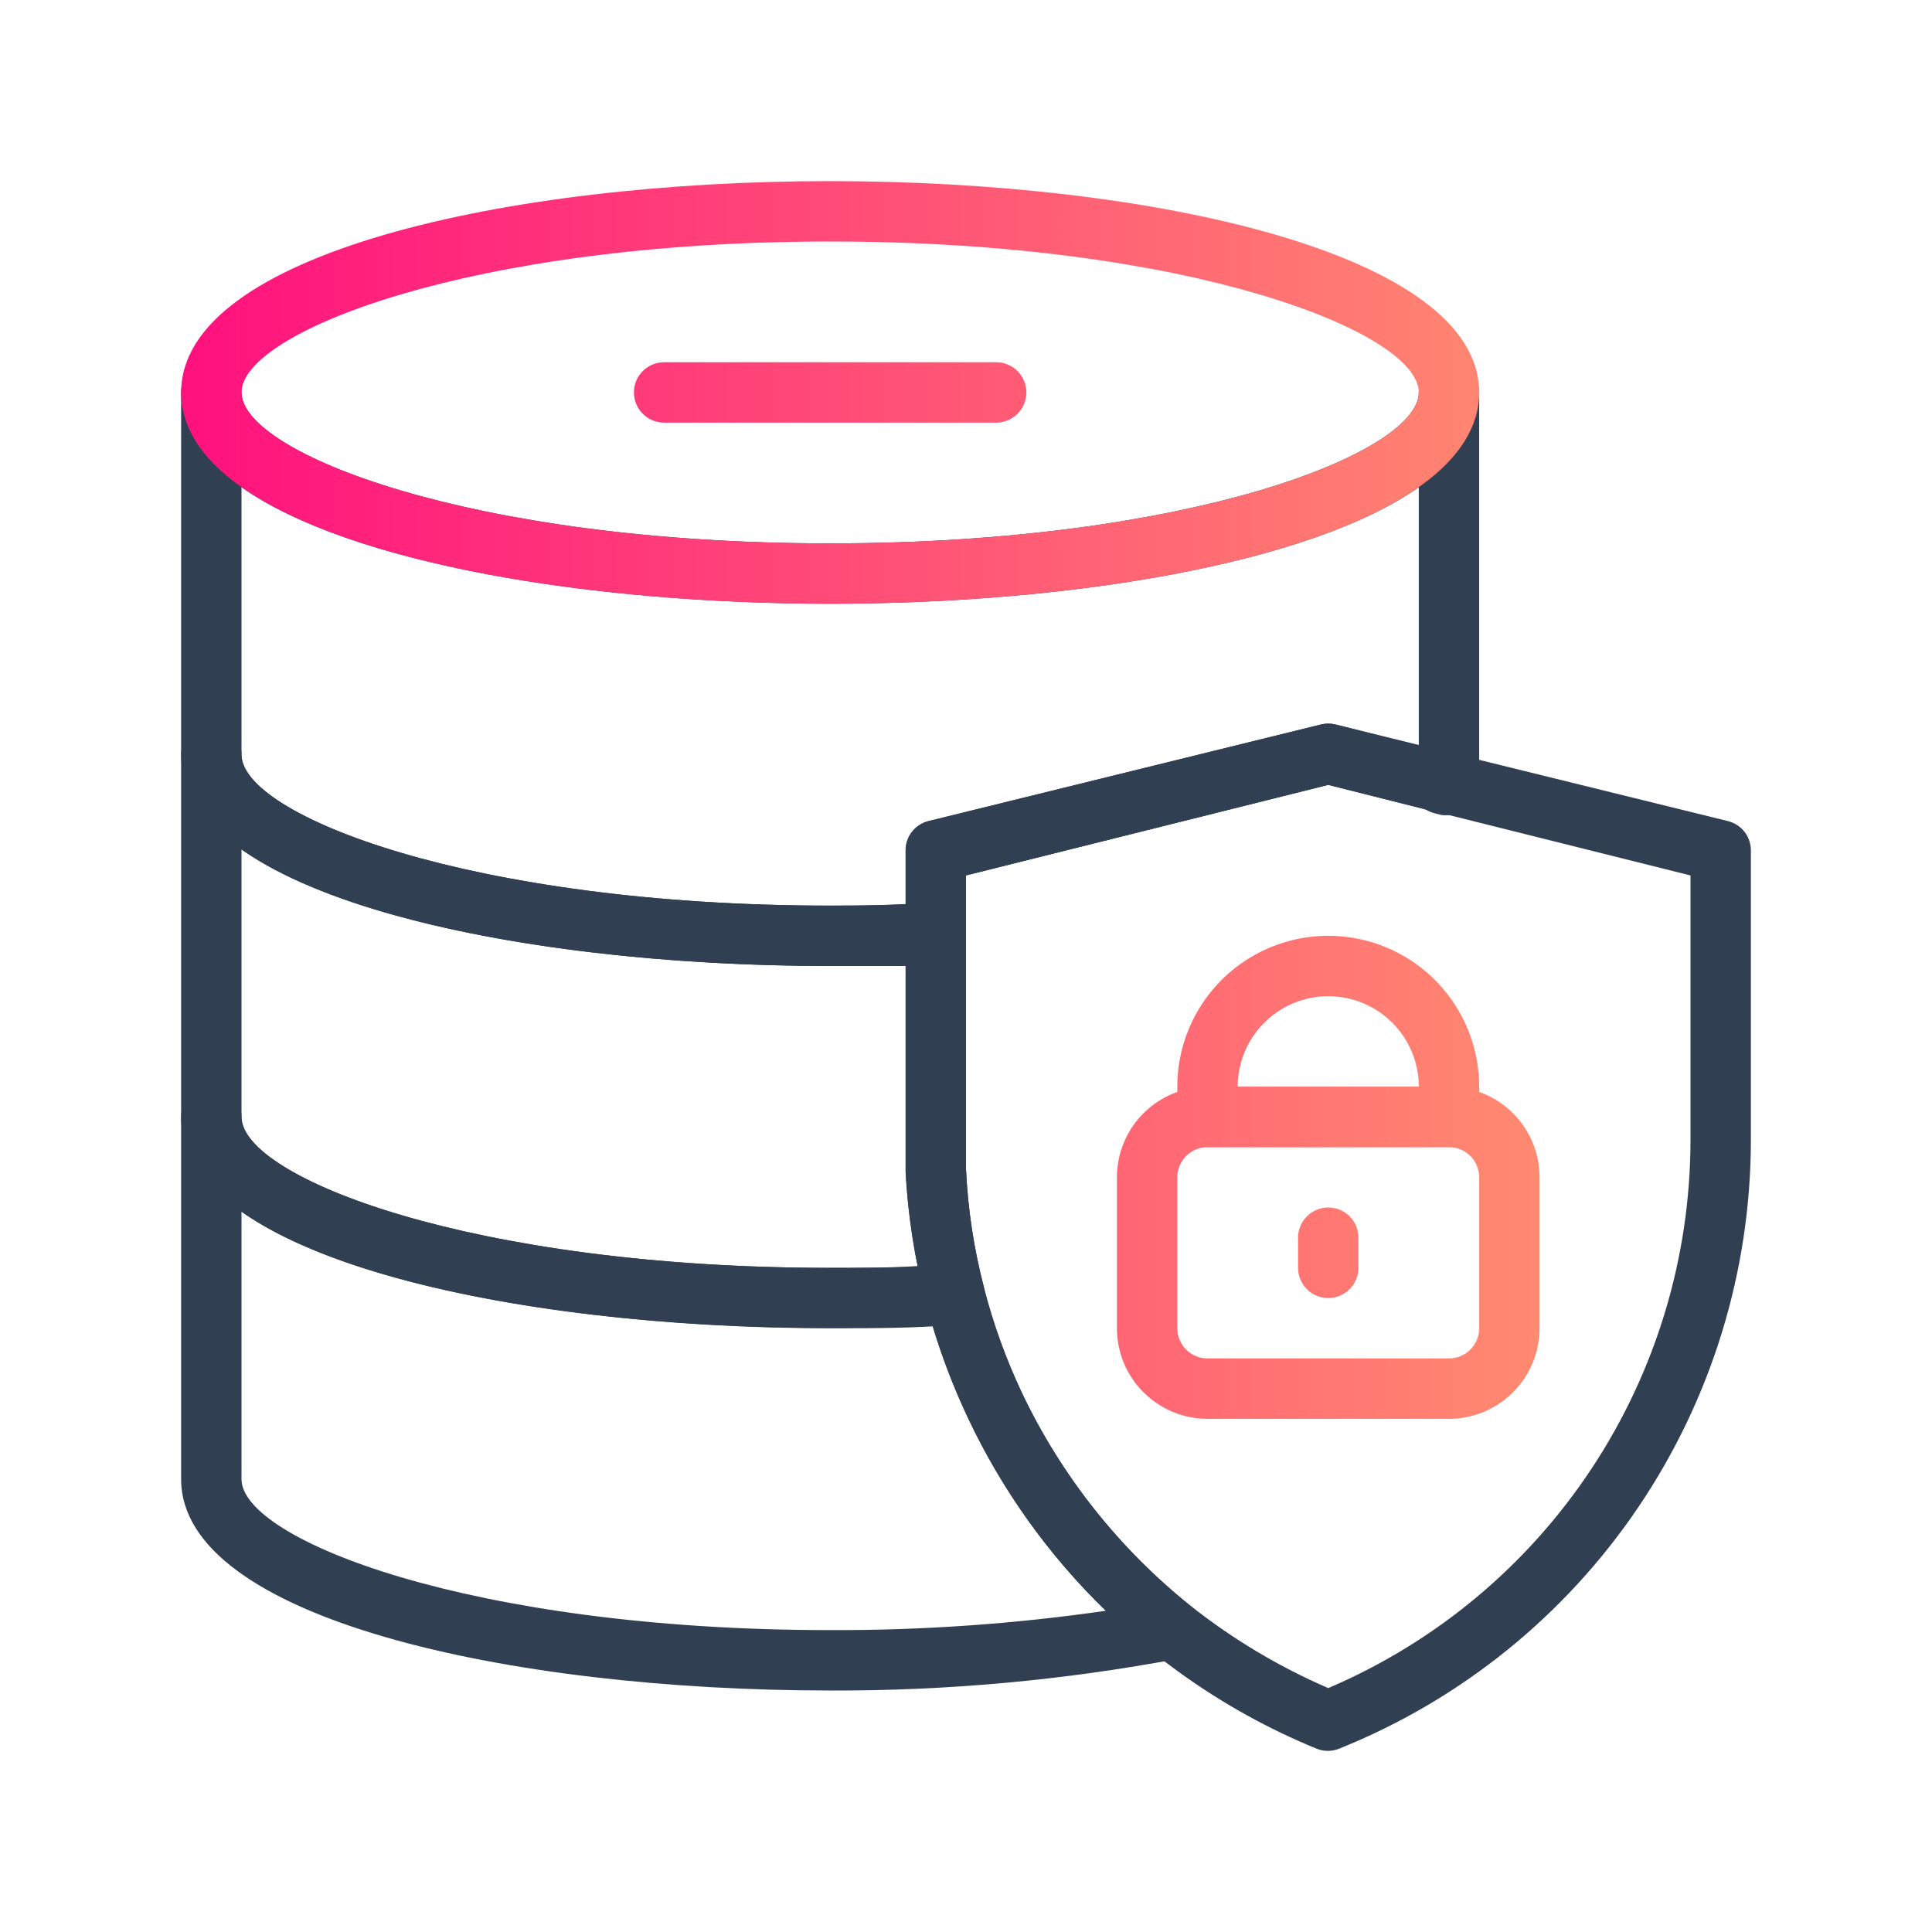
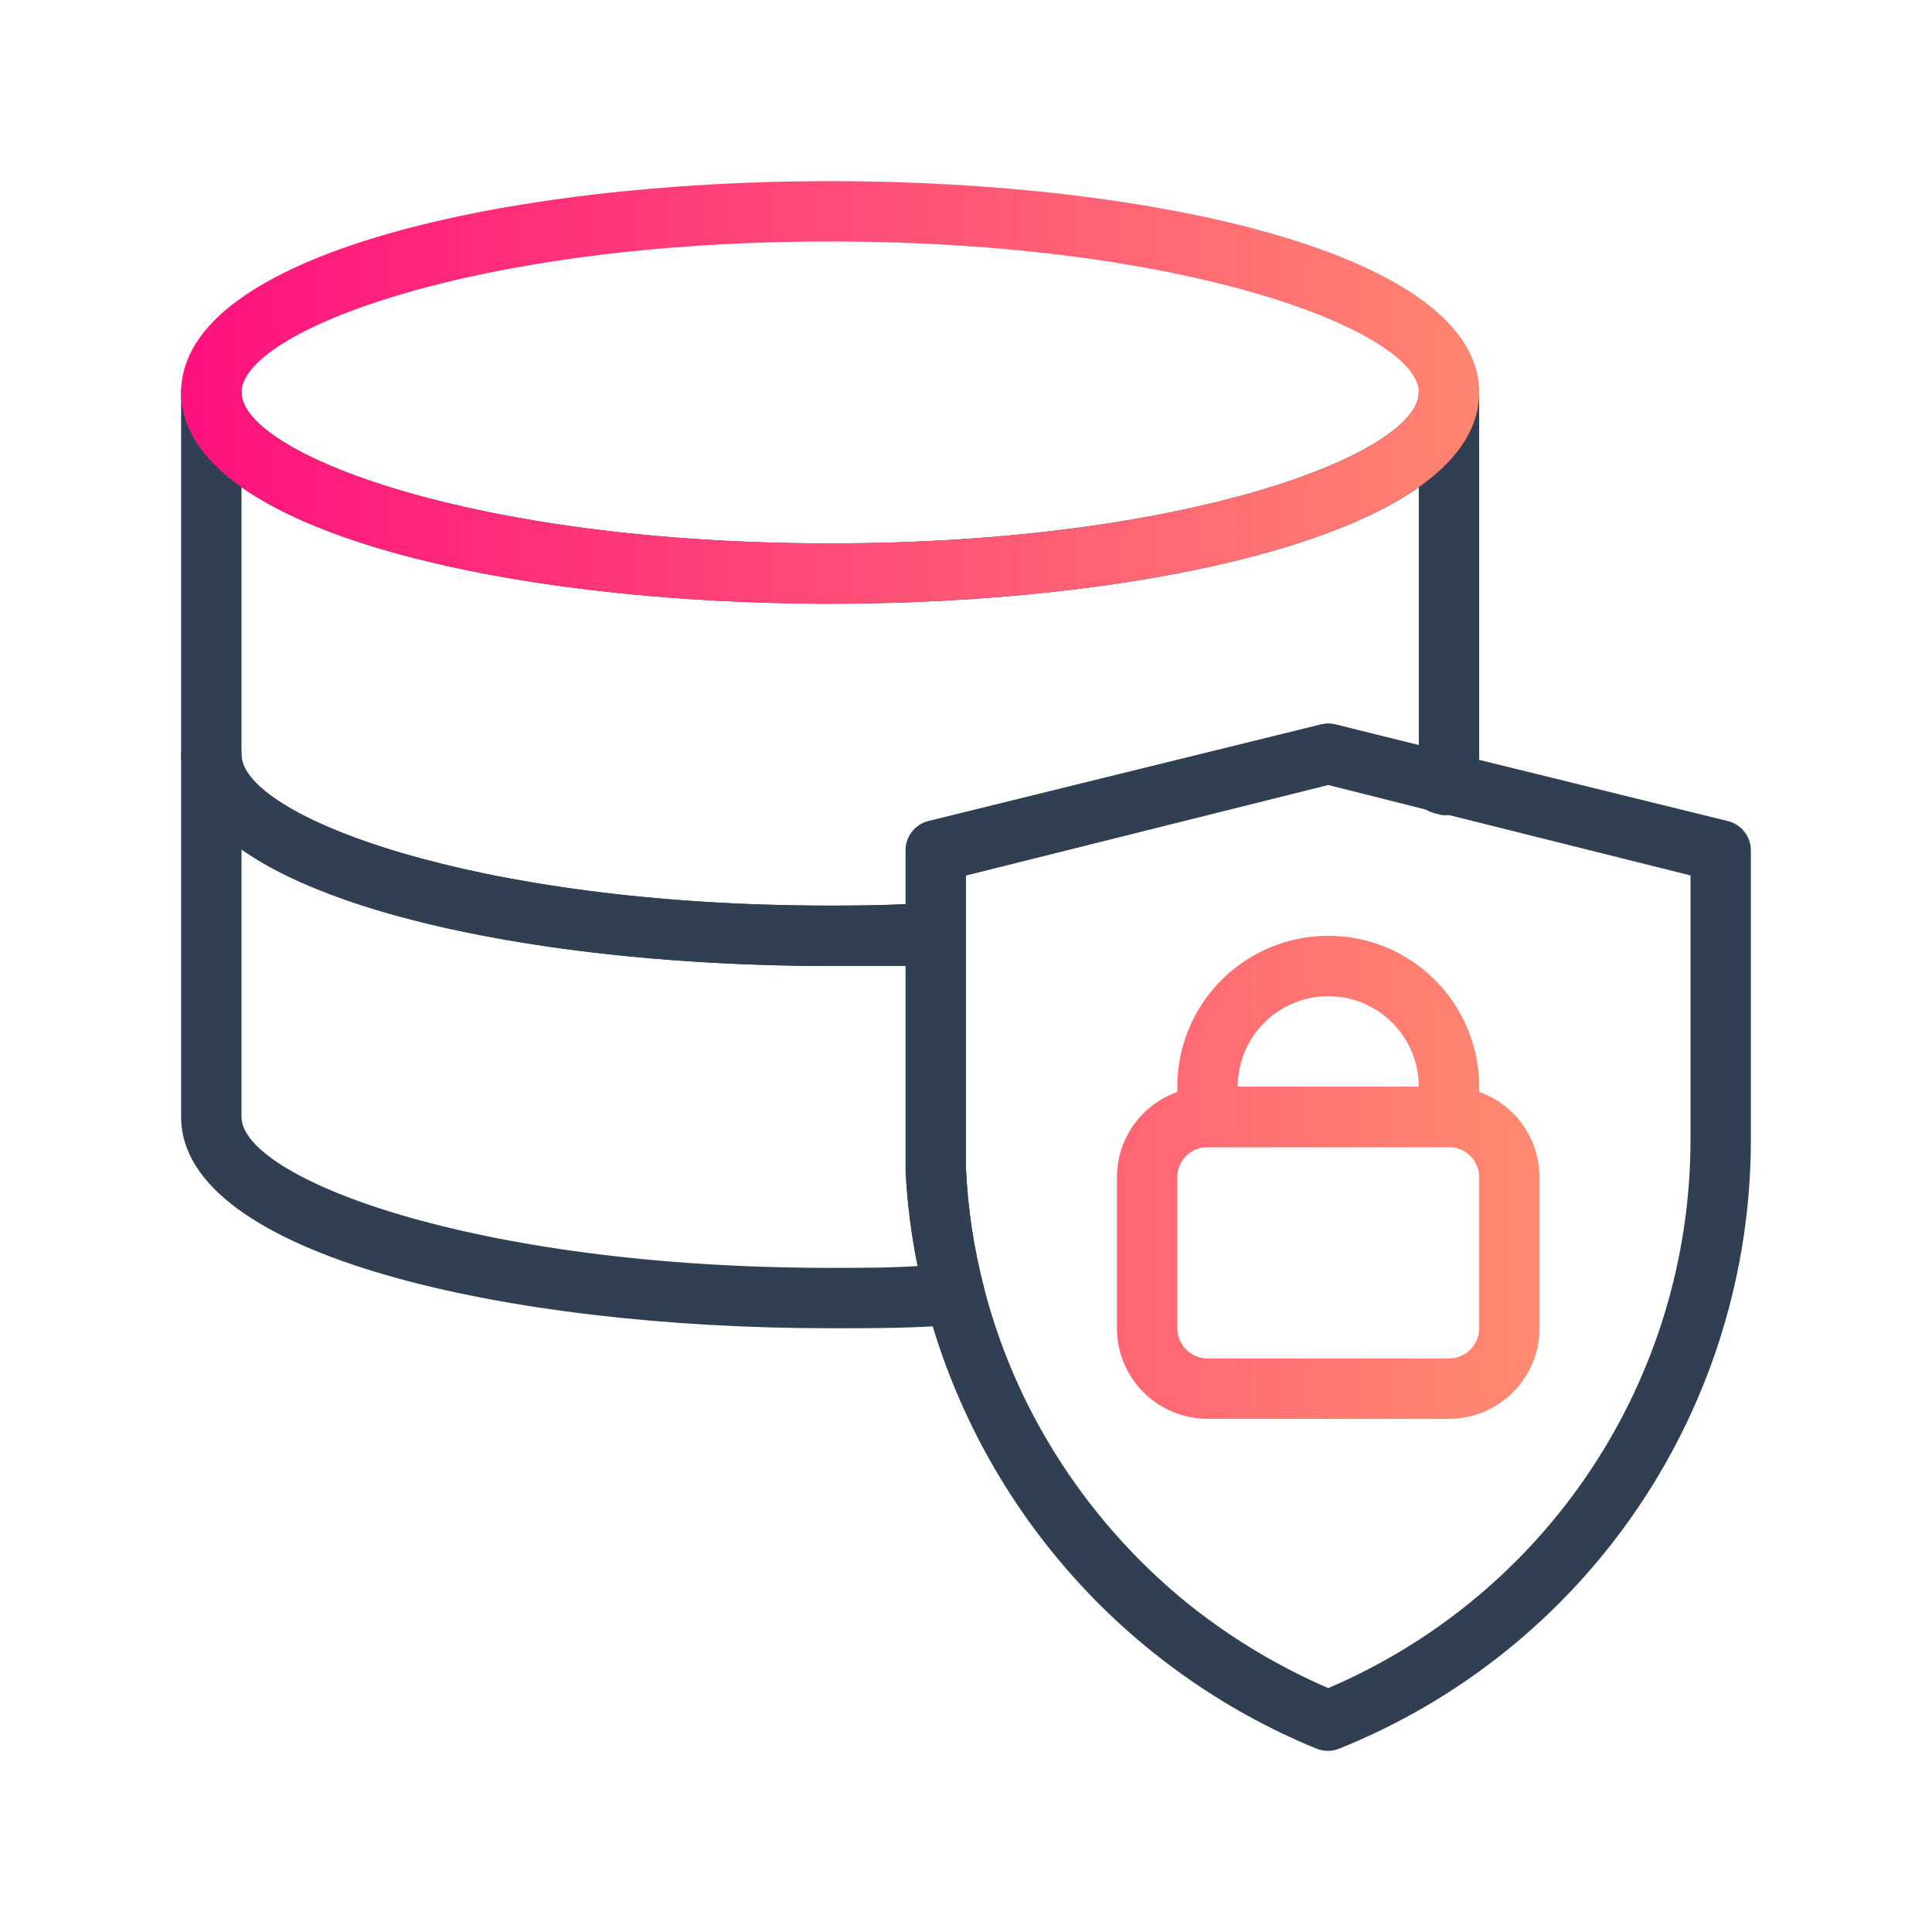
<svg xmlns="http://www.w3.org/2000/svg" xmlns:ns1="http://sodipodi.sourceforge.net/DTD/sodipodi-0.dtd" xmlns:ns2="http://www.inkscape.org/namespaces/inkscape" xmlns:xlink="http://www.w3.org/1999/xlink" width="1200pt" height="1200pt" version="1.1" viewBox="0 0 1200 1200" id="svg53566" ns1:docname="data-protection.svg" ns2:version="1.2.2 (732a01da63, 2022-12-09, custom)">
  <defs id="defs53570">
    <linearGradient ns2:collect="always" id="linearGradient55196">
      <stop style="stop-color:#ff0080;stop-opacity:1;" offset="0" id="stop55192" />
      <stop style="stop-color:#ffad6c;stop-opacity:1;" offset="1" id="stop55194" />
    </linearGradient>
    <linearGradient ns2:collect="always" xlink:href="#linearGradient55196" id="linearGradient54421" x1="-1.639" y1="588.292" x2="1197.333" y2="588.292" gradientUnits="userSpaceOnUse" />
    <linearGradient ns2:collect="always" xlink:href="#linearGradient55196" id="linearGradient54423" x1="-1.639" y1="588.292" x2="1197.333" y2="588.292" gradientUnits="userSpaceOnUse" />
    <linearGradient ns2:collect="always" xlink:href="#linearGradient55196" id="linearGradient54425" x1="-1.639" y1="588.292" x2="1197.333" y2="588.292" gradientUnits="userSpaceOnUse" />
    <linearGradient ns2:collect="always" xlink:href="#linearGradient55196" id="linearGradient54427" x1="-1.639" y1="588.292" x2="1197.333" y2="588.292" gradientUnits="userSpaceOnUse" />
    <linearGradient ns2:collect="always" xlink:href="#linearGradient55196" id="linearGradient54429" x1="-1.639" y1="588.292" x2="1197.333" y2="588.292" gradientUnits="userSpaceOnUse" />
  </defs>
  <ns1:namedview id="namedview53568" pagecolor="#505050" bordercolor="#ffffff" borderopacity="1" ns2:showpageshadow="0" ns2:pageopacity="0" ns2:pagecheckerboard="1" ns2:deskcolor="#505050" ns2:document-units="pt" showgrid="false" ns2:zoom="0.59" ns2:cx="1002.5424" ns2:cy="946.61017" ns2:window-width="2880" ns2:window-height="1657" ns2:window-x="0" ns2:window-y="0" ns2:window-maximized="1" ns2:current-layer="g53564" />
  <g id="g53564">
    <path d="m900 881.25h-150c-14.918 0-29.227-5.926-39.773-16.477-10.551-10.547-16.477-24.855-16.477-39.773v-93.75c0-14.918 5.926-29.227 16.477-39.773 10.547-10.551 24.855-16.477 39.773-16.477h150c14.918 0 29.227 5.926 39.773 16.477 10.551 10.547 16.477 24.855 16.477 39.773v93.75c0 14.918-5.926 29.227-16.477 39.773-10.547 10.551-24.855 16.477-39.773 16.477zm-150-168.75c-4.973 0-9.742 1.977-13.258 5.492-3.516 3.516-5.492 8.285-5.492 13.258v93.75c0 4.973 1.977 9.742 5.492 13.258 3.516 3.516 8.285 5.492 13.258 5.492h150c4.973 0 9.742-1.977 13.258-5.492 3.516-3.516 5.492-8.285 5.492-13.258v-93.75c0-4.973-1.977-9.742-5.492-13.258-3.516-3.516-8.285-5.492-13.258-5.492z" fill="#303f51" fill-rule="evenodd" id="path53544" style="fill-opacity:1;fill:url(#linearGradient54423)" />
    <path d="m900 712.5h-150c-4.973 0-9.742-1.977-13.258-5.492-3.516-3.516-5.492-8.285-5.492-13.258v-18.75c0-33.492 17.867-64.441 46.875-81.191 29.008-16.746 64.742-16.746 93.75 0 29.008 16.75 46.875 47.699 46.875 81.191v18.75c0 4.973-1.977 9.742-5.492 13.258-3.516 3.516-8.285 5.492-13.258 5.492zm-131.25-37.5h112.5c0-20.098-10.723-38.664-28.125-48.715-17.402-10.047-38.848-10.047-56.25 0-17.402 10.051-28.125 28.617-28.125 48.715z" fill="#303f51" fill-rule="evenodd" id="path53546" style="fill-opacity:1;fill:url(#linearGradient54421)" />
-     <path d="m825 806.25c-4.973 0-9.742-1.977-13.258-5.492-3.516-3.516-5.492-8.285-5.492-13.258v-18.75c0-6.699 3.574-12.887 9.375-16.238 5.801-3.348 12.949-3.348 18.75 0 5.801 3.352 9.375 9.539 9.375 16.238v18.75c0 4.973-1.977 9.742-5.492 13.258-3.516 3.516-8.285 5.492-13.258 5.492z" fill="#303f51" fill-rule="evenodd" id="path53548" style="fill-opacity:1;fill:url(#linearGradient54425)" />
    <path d="m515.62 600c-200.25 0-403.12-45-403.12-131.25v-225c0-6.699 3.574-12.887 9.375-16.238 5.801-3.348 12.949-3.348 18.75 0 5.801 3.352 9.375 9.539 9.375 16.238 0 37.5 142.5 93.75 365.62 93.75s365.62-56.25 365.62-93.75c0-6.699 3.574-12.887 9.375-16.238 5.801-3.348 12.949-3.348 18.75 0 5.801 3.352 9.375 9.539 9.375 16.238v225c-0.012 9.117-2.336 18.086-6.75 26.062-1.961 3.672-5.09 6.586-8.895 8.285-3.801 1.699-8.062 2.082-12.105 1.09l-66-16.688-225 56.25v36.188c0.008 4.816-1.84 9.445-5.156 12.938s-7.848 5.57-12.656 5.812c-21.75 1.312-44.062 1.312-66.562 1.312zm-365.62-297.38v166.12c0 37.5 142.5 93.75 365.62 93.75 15.75 0 31.5 0 46.875-0.938v-32.812c-0.125-4.281 1.223-8.48 3.812-11.891 2.594-3.414 6.277-5.832 10.438-6.859l243.75-60c2.957-0.73 6.043-0.73 9 0l51.75 13.125v-160.5c-67.688 47.625-217.31 72.375-365.62 72.375s-297.94-24.75-365.62-72.375z" fill="#303f51" fill-rule="evenodd" id="path53556" />
    <path d="m515.62 375c-200.25 0-403.12-45-403.12-131.25s202.88-131.25 403.12-131.25 403.12 45 403.12 131.25-202.88 131.25-403.12 131.25zm0-225c-223.12 0-365.62 56.25-365.62 93.75s142.5 93.75 365.62 93.75 365.62-56.25 365.62-93.75-142.5-93.75-365.62-93.75z" fill="#303f51" fill-rule="evenodd" id="path53550" style="fill-opacity:1;fill:url(#linearGradient54429)" />
    <path d="m825 1087.5c-2.438 0.031-4.859-0.414-7.125-1.312-59.227-24.25-112-61.945-154.14-110.11-42.141-48.164-72.5-105.47-88.672-167.39-6.922-26.441-11.129-53.52-12.562-80.812v-18.75-180.38c-0.125-4.281 1.223-8.48 3.812-11.891 2.594-3.414 6.277-5.832 10.438-6.859l243.75-60c2.957-0.73 6.043-0.73 9 0l243.75 60c4.16 1.027 7.844 3.445 10.438 6.859 2.59 3.41 3.938 7.609 3.812 11.891v180c-0.176 81.16-24.57 160.42-70.066 227.63-45.5 67.211-110.02 119.31-185.31 149.62-2.254 0.961-4.676 1.469-7.125 1.5zm-225-543.75v165 17.438c1.148 24.691 4.856 49.199 11.062 73.125 5.824 22.707 13.797 44.805 23.812 66 24.523 51.508 60.43 96.77 105 132.38 26.047 20.562 54.664 37.645 85.125 50.812 66.621-28.422 123.44-75.754 163.43-136.14 39.992-60.387 61.398-131.18 61.566-203.61v-165l-225-56.25z" fill="#303f51" fill-rule="evenodd" id="path53552" />
    <path d="m515.62 825c-200.25 0-403.12-45-403.12-131.25v-225c0-6.699 3.574-12.887 9.375-16.238 5.801-3.348 12.949-3.348 18.75 0 5.801 3.352 9.375 9.539 9.375 16.238 0 37.5 142.5 93.75 365.62 93.75 22 0 43.562-0.562 64.688-1.688 5.148-0.23 10.168 1.668 13.875 5.25 3.695 3.519 5.793 8.395 5.812 13.5v129.19 17.438c1.148 24.691 4.856 49.199 11.062 73.125 1.41 5.434 0.309 11.215-3 15.75-3.301 4.539-8.461 7.359-14.062 7.688-24.938 2.25-51.562 2.25-78.375 2.25zm-365.62-297.38v166.12c0 37.5 142.5 93.75 365.62 93.75 18.75 0 37.5 0 54.375-1.125-3.906-19.293-6.414-38.844-7.5-58.5v-18.75-109.12h-46.875c-148.31 0-297.94-24.75-365.62-72.375z" fill="#303f51" fill-rule="evenodd" id="path53554" />
    <path d="m900 506.25c-1.496 0.18-3.004 0.18-4.5 0l-4.5-1.125c-5.598-1.402-10.238-5.301-12.582-10.574-2.344-5.273-2.129-11.332 0.582-16.426 1.555-2.875 2.328-6.106 2.25-9.375 0-6.699 3.574-12.887 9.375-16.238 5.801-3.348 12.949-3.348 18.75 0 5.801 3.352 9.375 9.539 9.375 16.238v18.75c0 4.973-1.977 9.742-5.492 13.258-3.516 3.516-8.285 5.492-13.258 5.492z" fill="#303f51" fill-rule="evenodd" id="path53558" />
-     <path d="m515.62 1050c-200.25 0-403.12-45-403.12-131.25v-225c0-6.699 3.574-12.887 9.375-16.238 5.801-3.348 12.949-3.348 18.75 0 5.801 3.352 9.375 9.539 9.375 16.238 0 37.5 142.5 93.75 365.62 93.75 26.062 0 51.938 0 76.5-2.25 4.258-0.133 8.434 1.184 11.844 3.742 3.406 2.555 5.844 6.195 6.906 10.32 5.824 22.707 13.797 44.805 23.812 66 24.523 51.508 60.43 96.77 105 132.38 2.738 2.195 4.809 5.121 5.969 8.434 1.16 3.316 1.367 6.891 0.594 10.316-0.863 3.465-2.699 6.613-5.289 9.07-2.59 2.457-5.828 4.125-9.336 4.805-71.219 13.355-143.54 19.945-216 19.688zm-365.62-297.38v166.12c0 37.5 142.5 93.75 365.62 93.75 57.281 0.195 114.5-3.816 171.19-12-35.375-34.301-64.273-74.695-85.312-119.25-8.871-18.73-16.332-38.094-22.312-57.938-20.625 0-42 1.5-63.562 1.5-148.31 0.188-297.94-24.562-365.62-72.188z" fill="#303f51" fill-rule="evenodd" id="path53560" />
-     <path d="m618.75 262.5h-206.25c-6.699 0-12.887-3.574-16.238-9.375-3.348-5.801-3.348-12.949 0-18.75 3.352-5.801 9.539-9.375 16.238-9.375h206.25c6.699 0 12.887 3.574 16.238 9.375 3.348 5.801 3.348 12.949 0 18.75-3.352 5.801-9.539 9.375-16.238 9.375z" fill="#303f51" fill-rule="evenodd" id="path53562" style="fill-opacity:1;fill:url(#linearGradient54427)" />
  </g>
</svg>